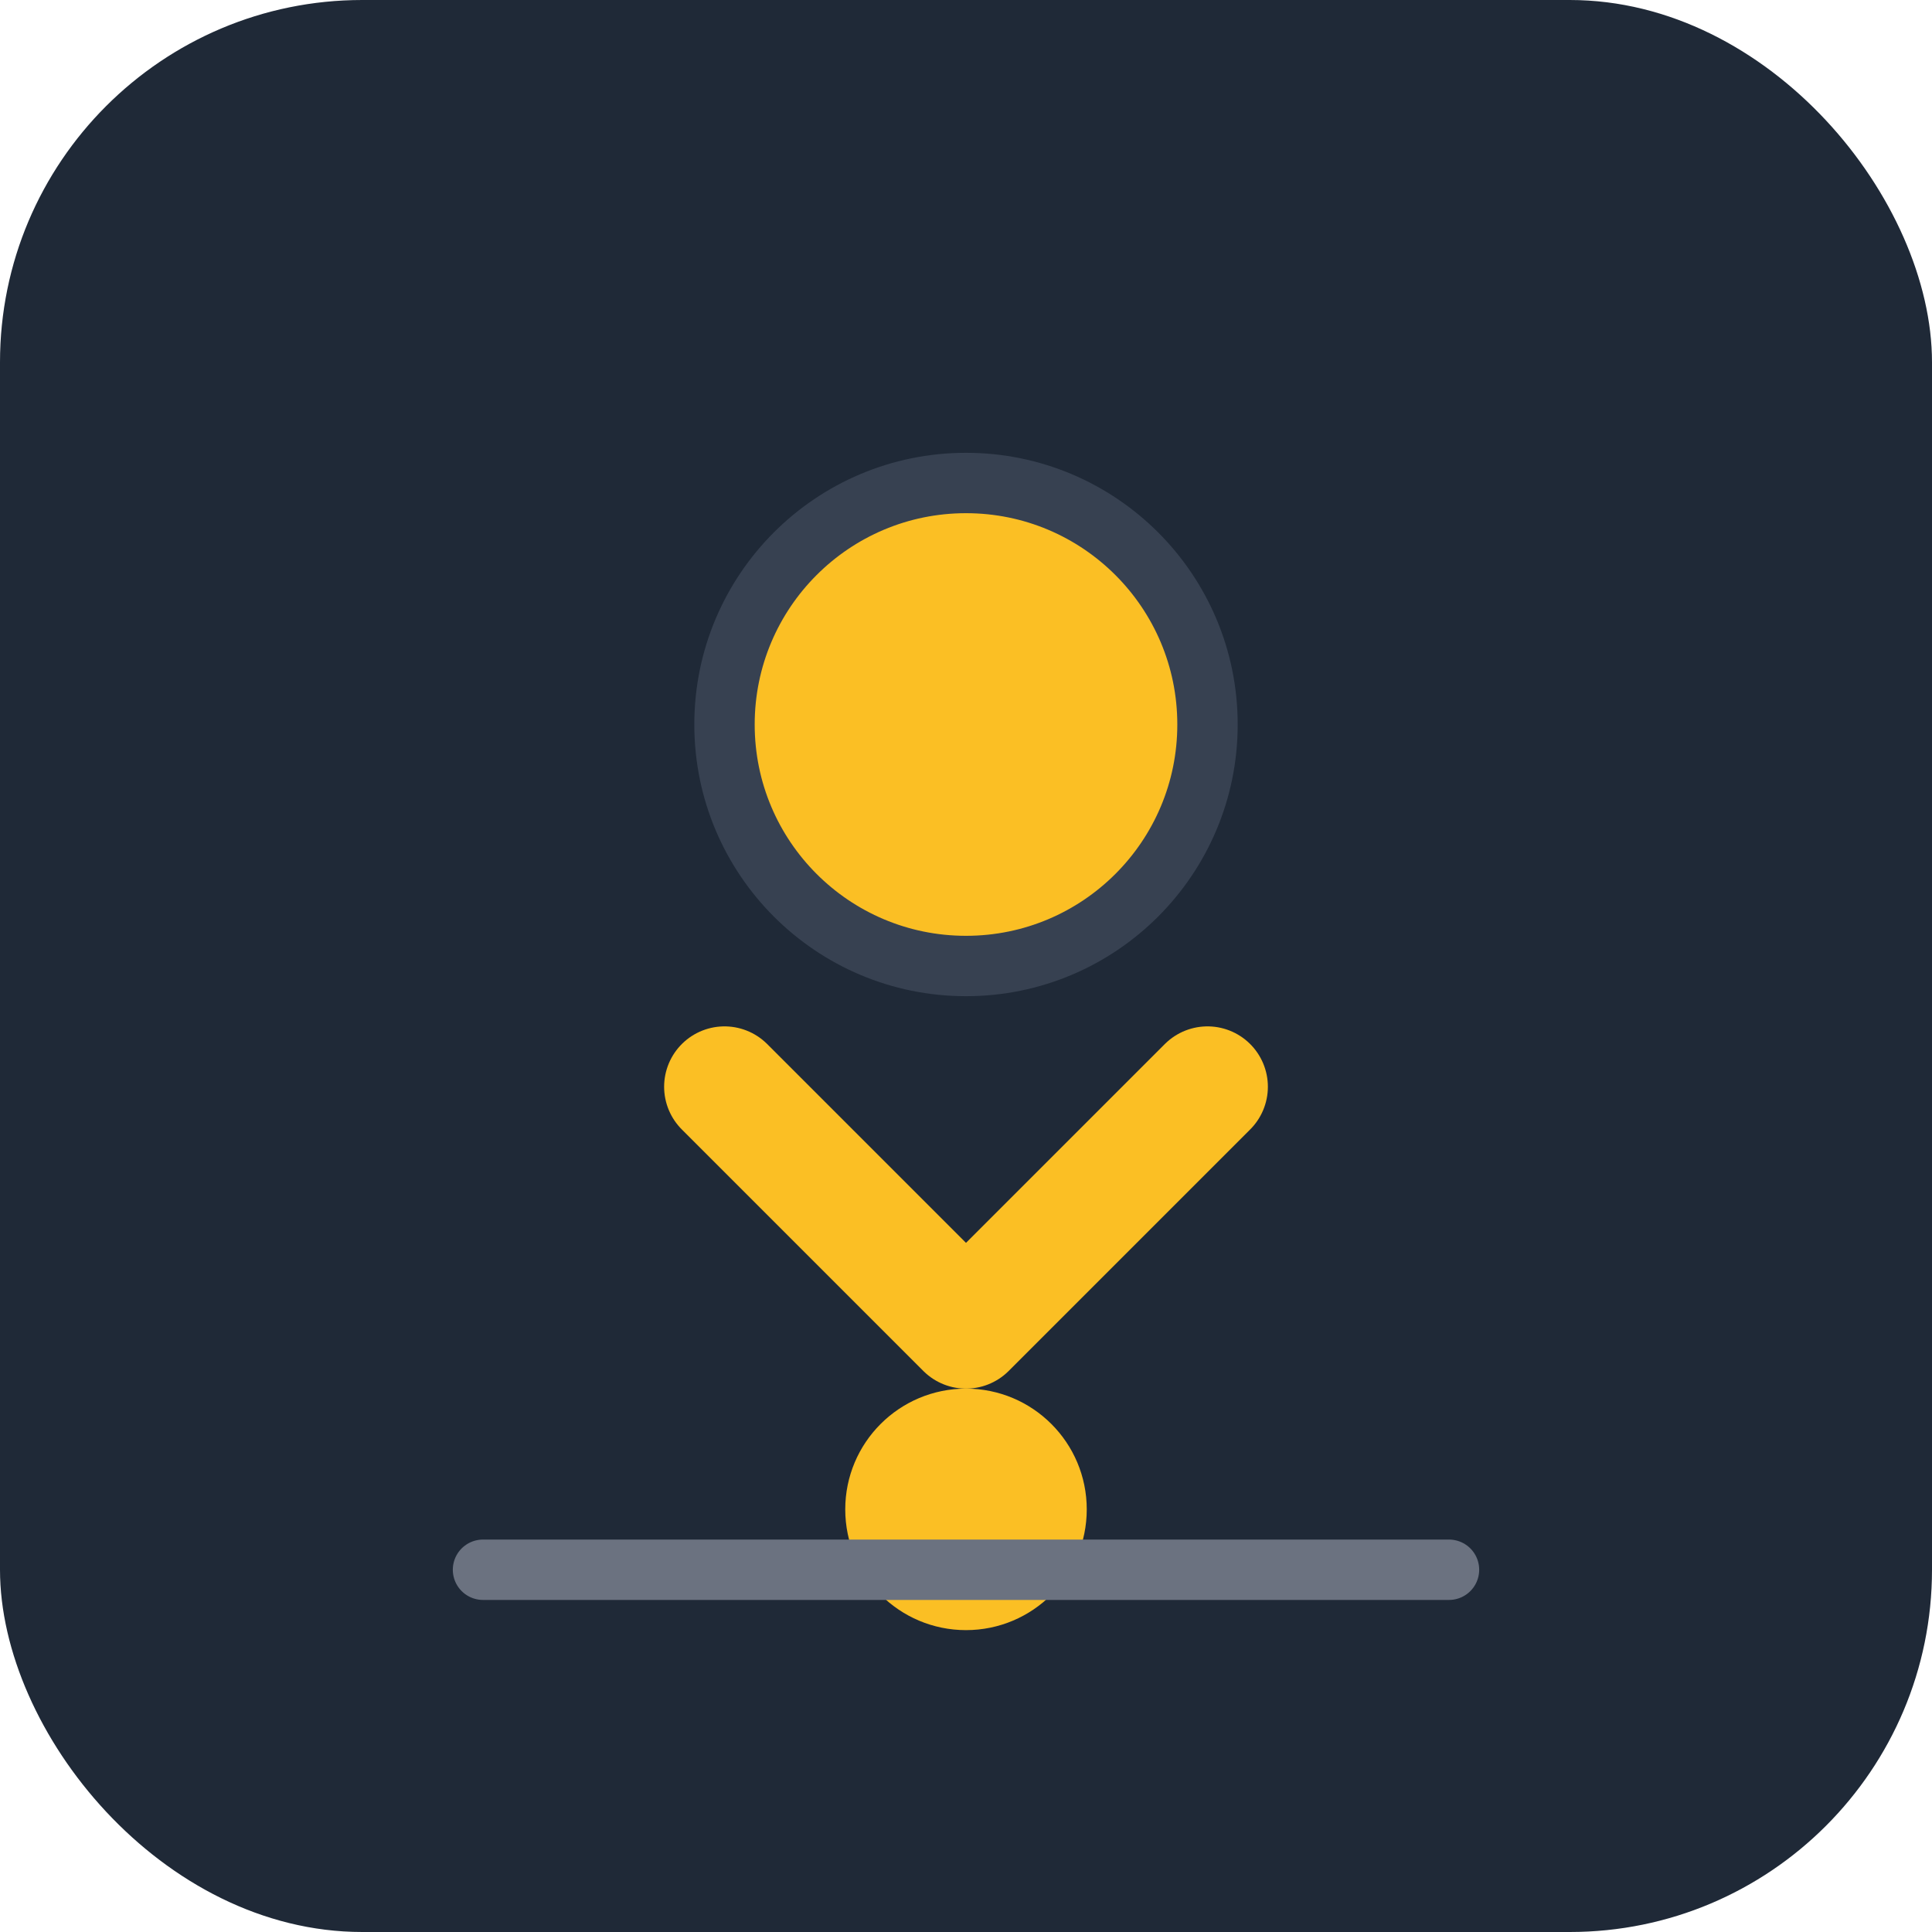
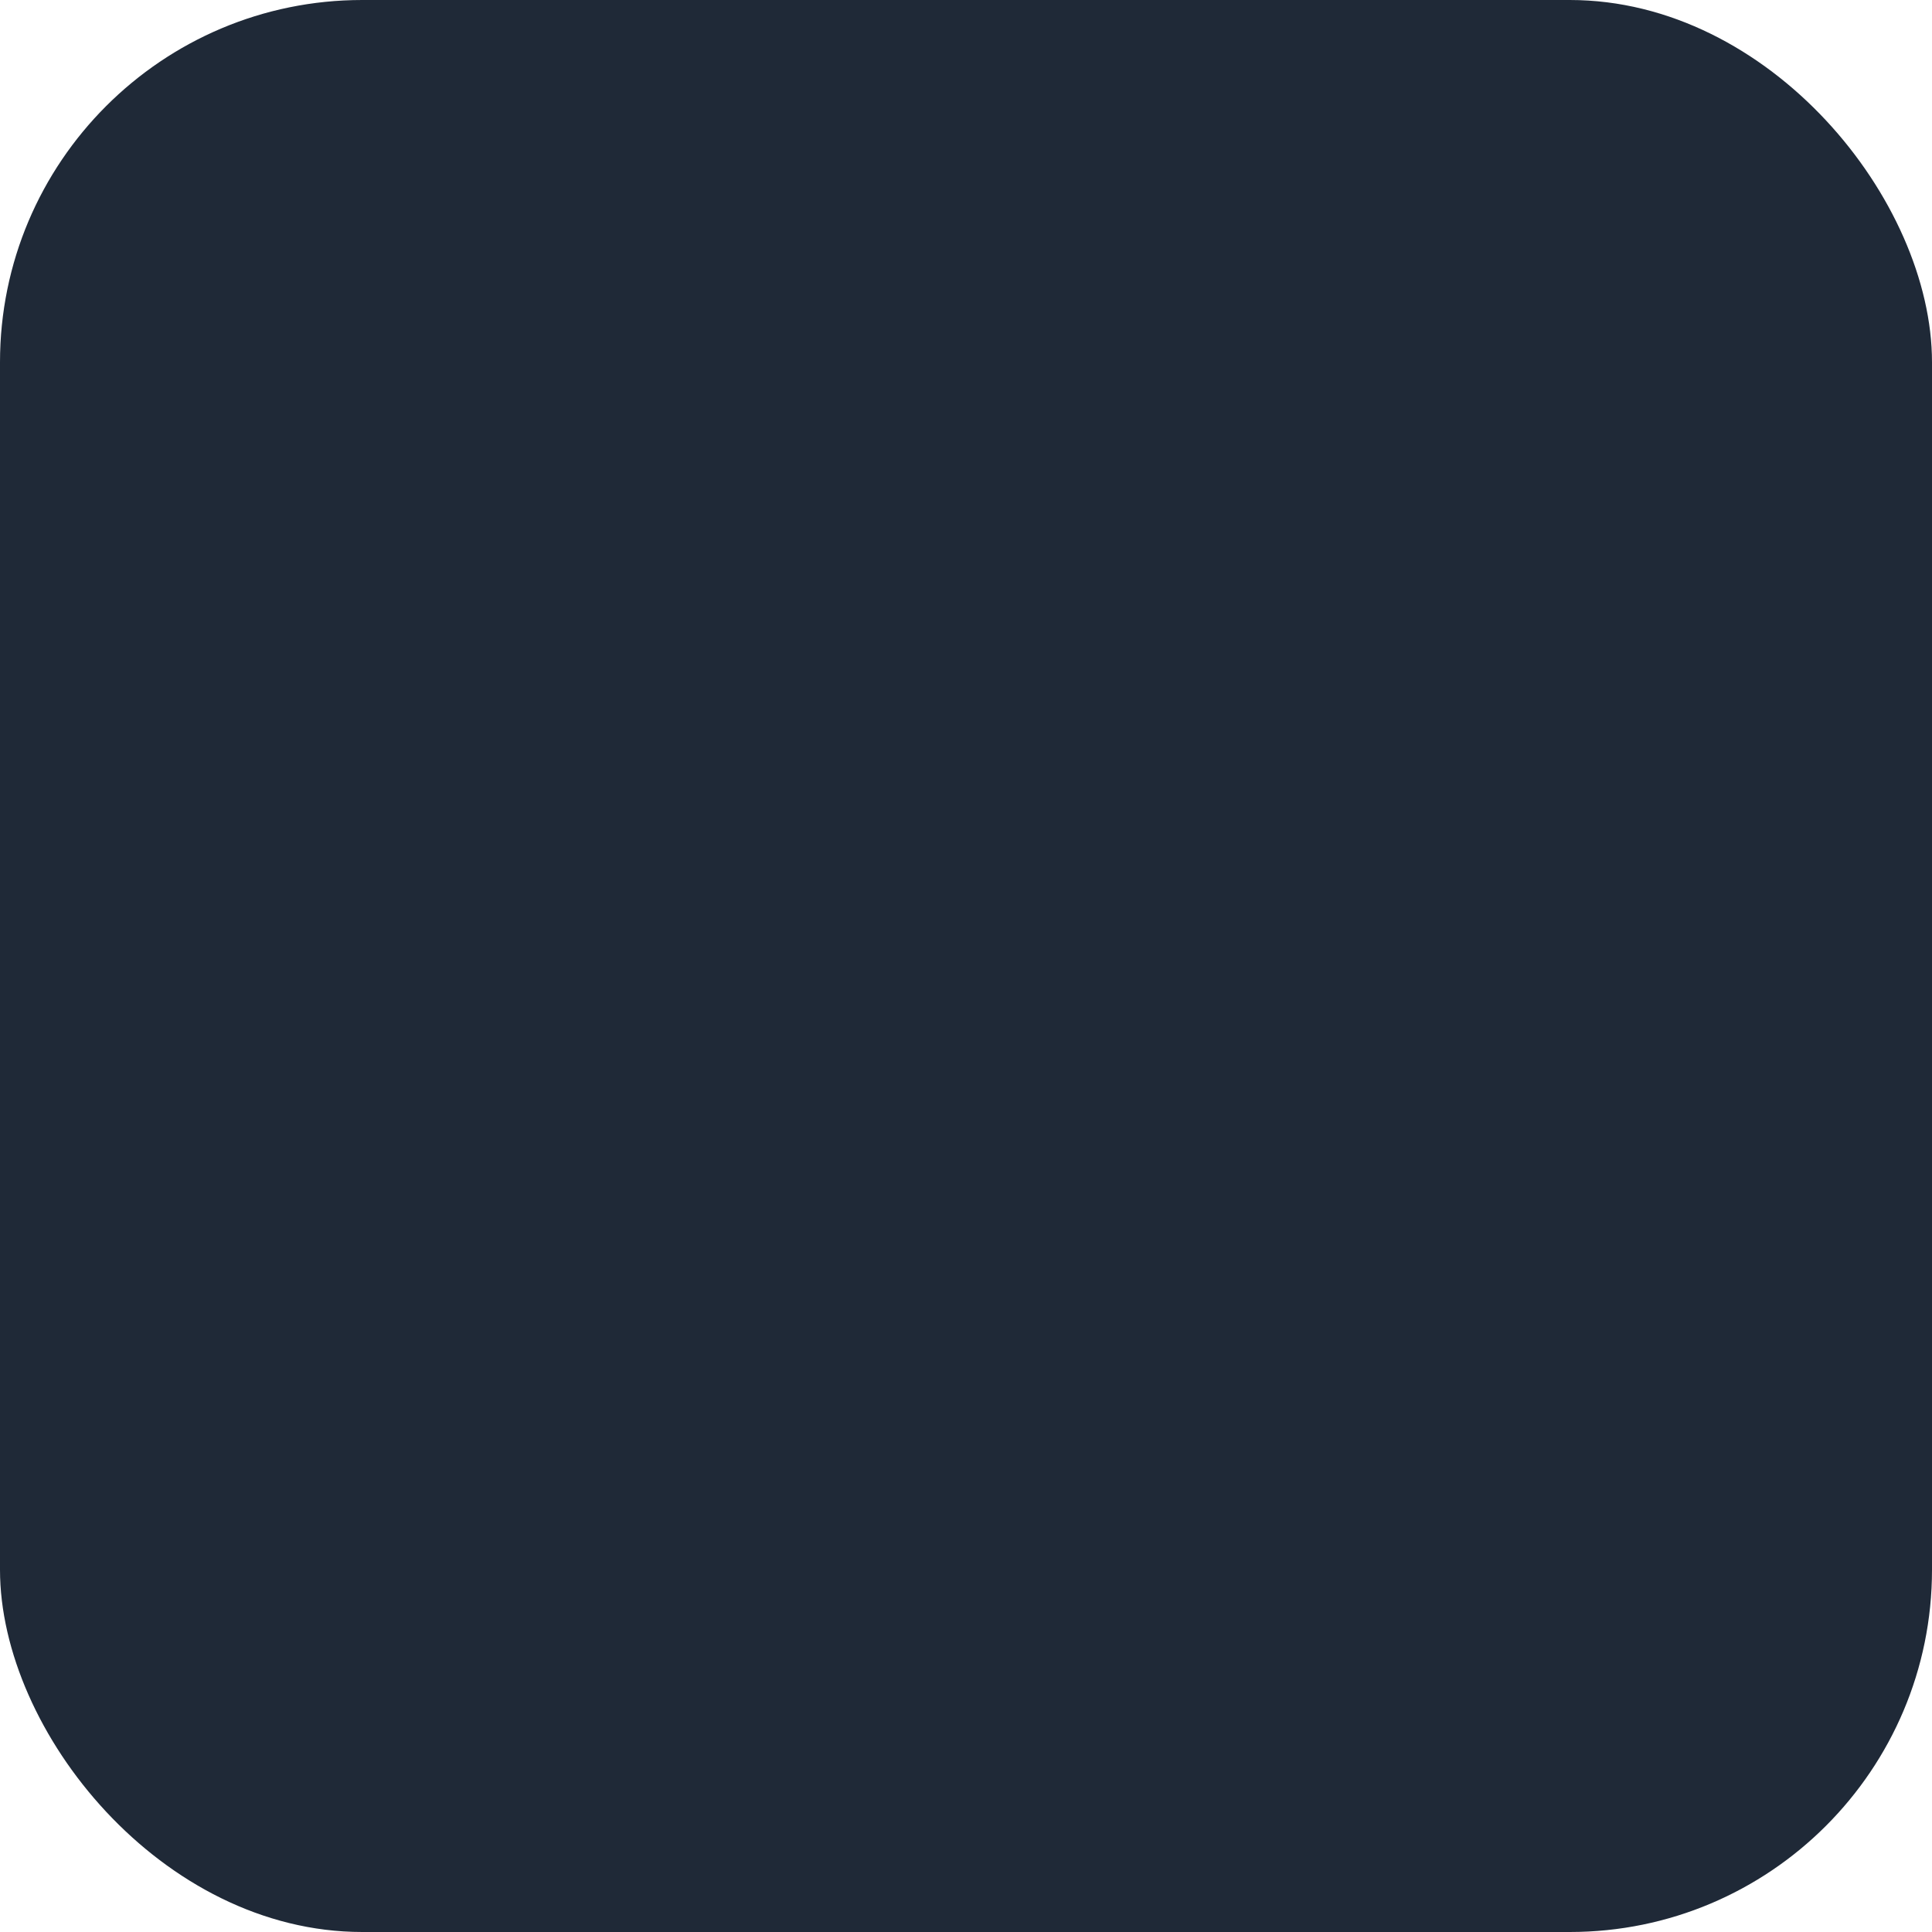
<svg xmlns="http://www.w3.org/2000/svg" width="32" height="32" viewBox="0 0 32 32" fill="none">
  <rect width="32" height="32" rx="6" fill="#1F2937" />
-   <circle cx="16" cy="12" r="4" fill="#FBBF24" stroke="#374151" stroke-width="1" />
-   <path d="M12 18L16 22L20 18" stroke="#FBBF24" stroke-width="2" stroke-linecap="round" stroke-linejoin="round" />
-   <circle cx="16" cy="25" r="2" fill="#FBBF24" />
-   <path d="M8 26L24 26" stroke="#6B7280" stroke-width="1" stroke-linecap="round" />
</svg>